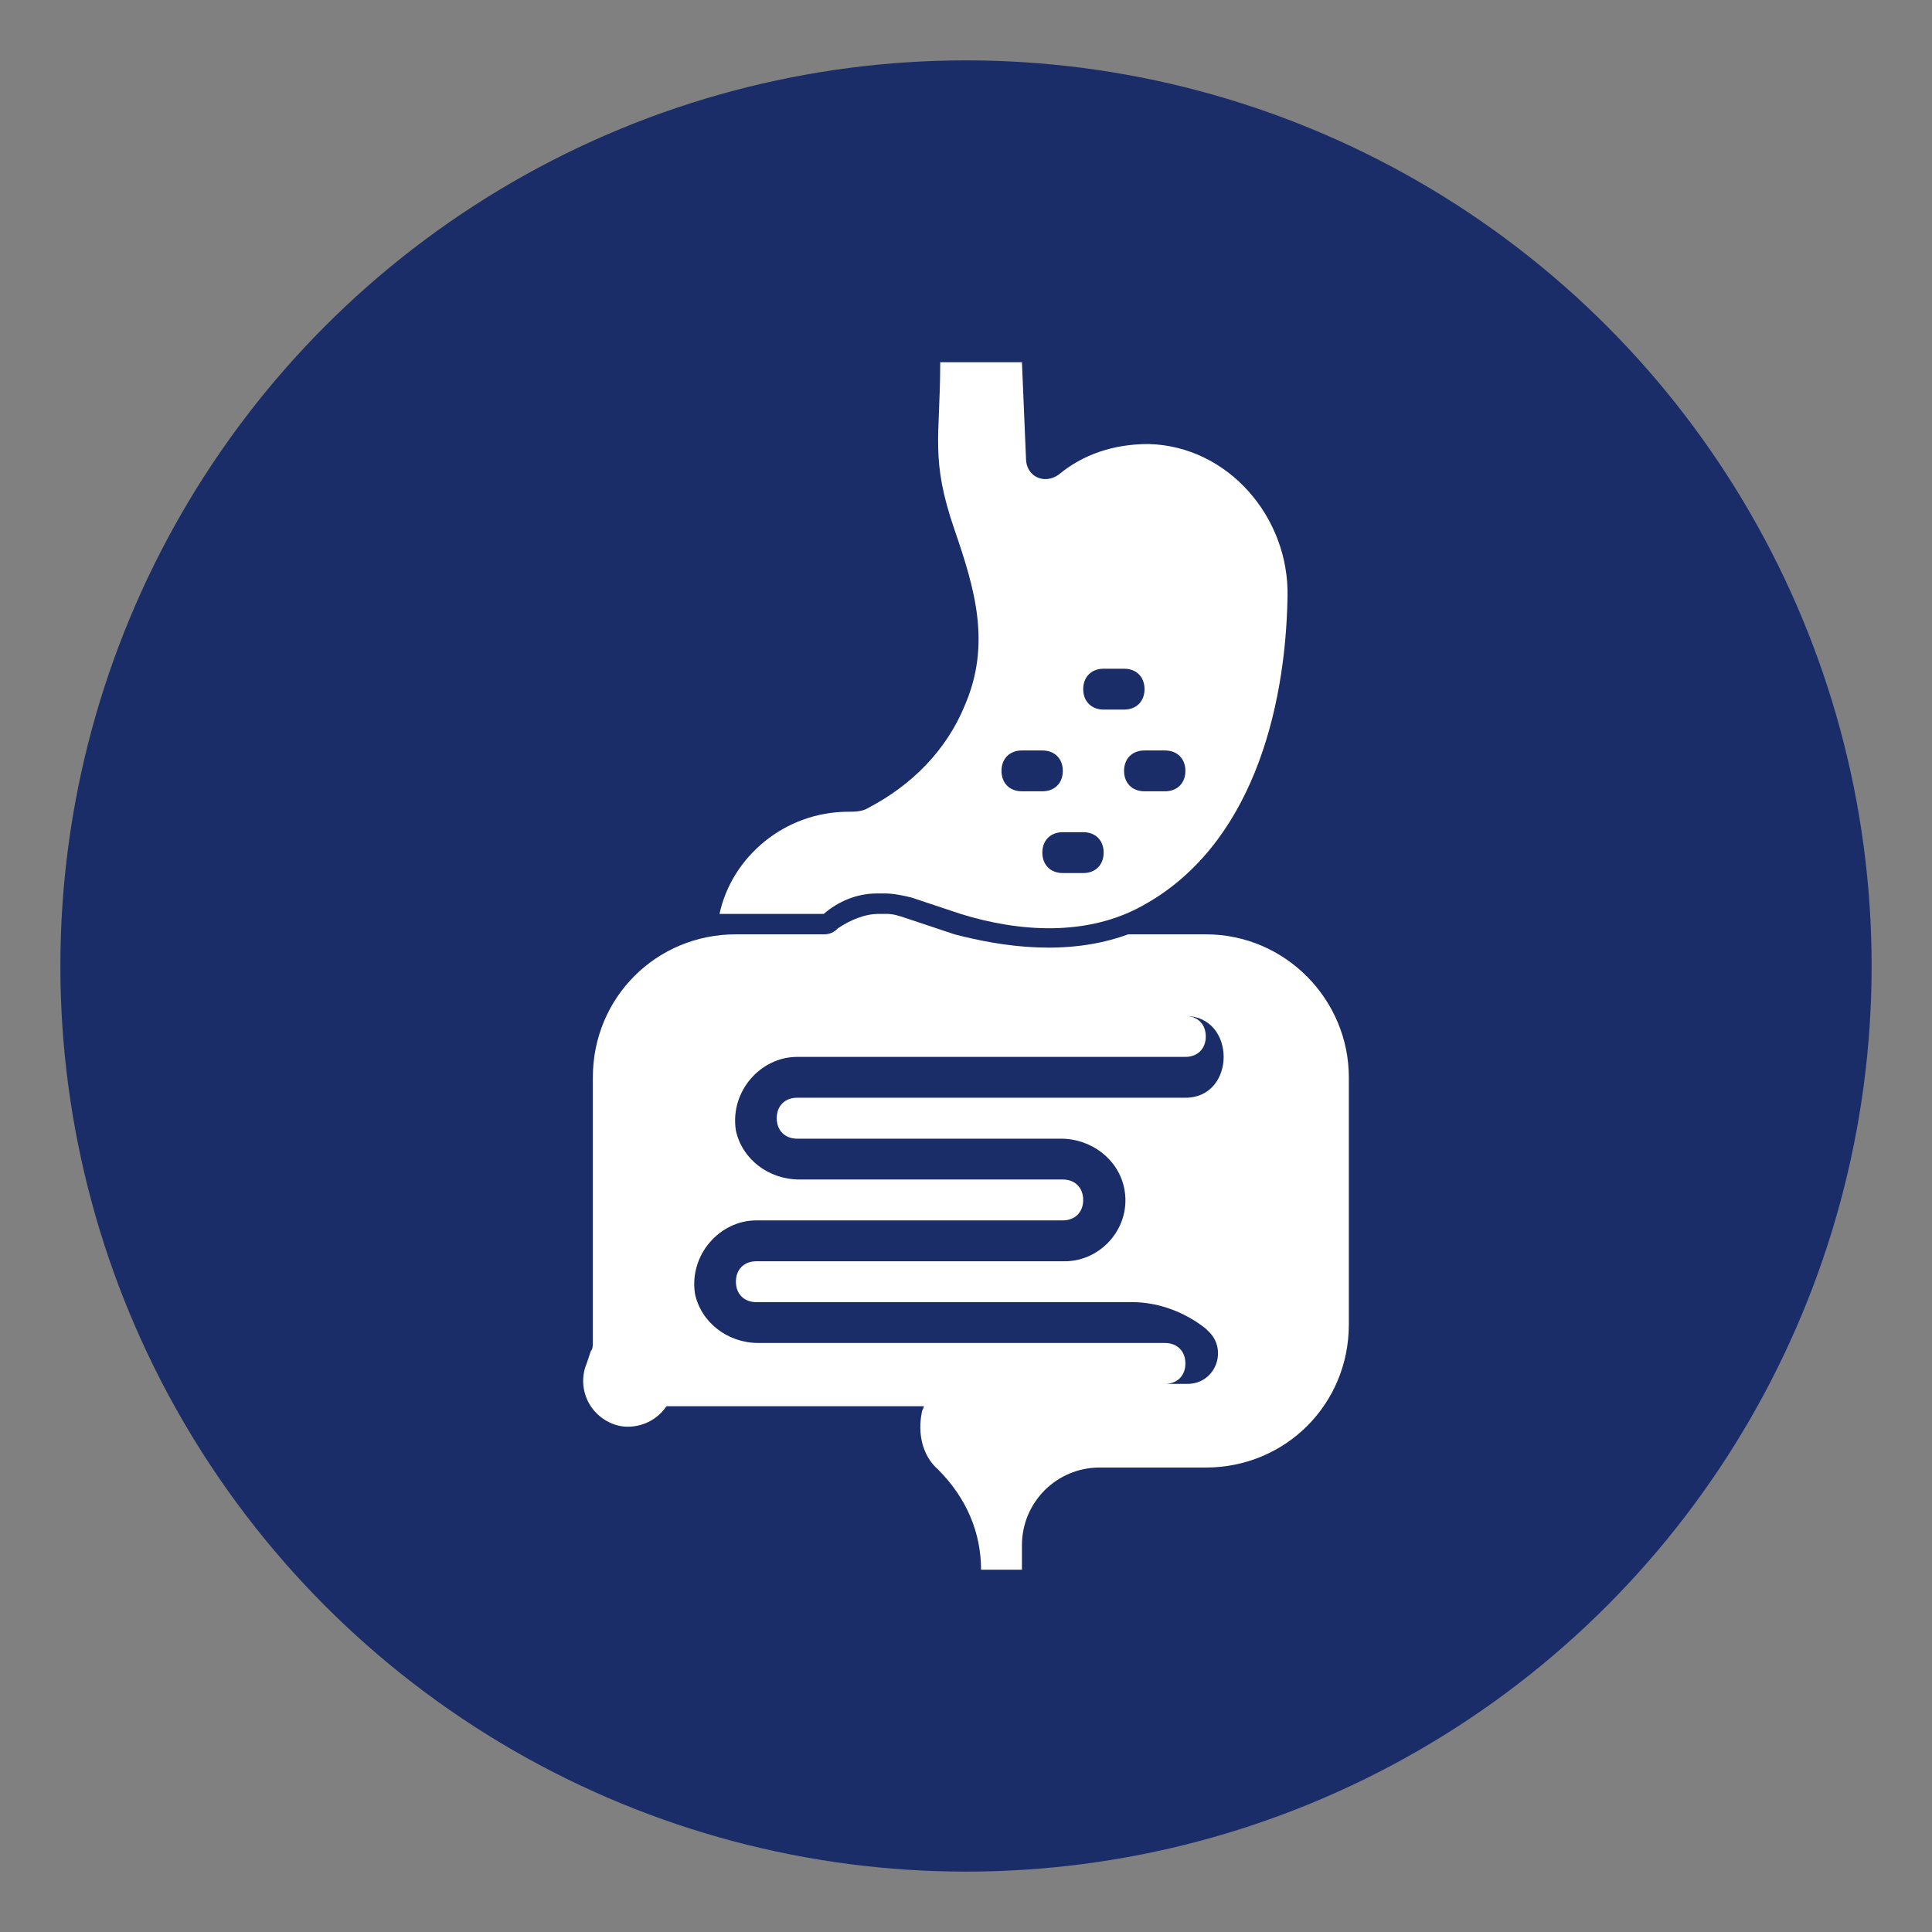
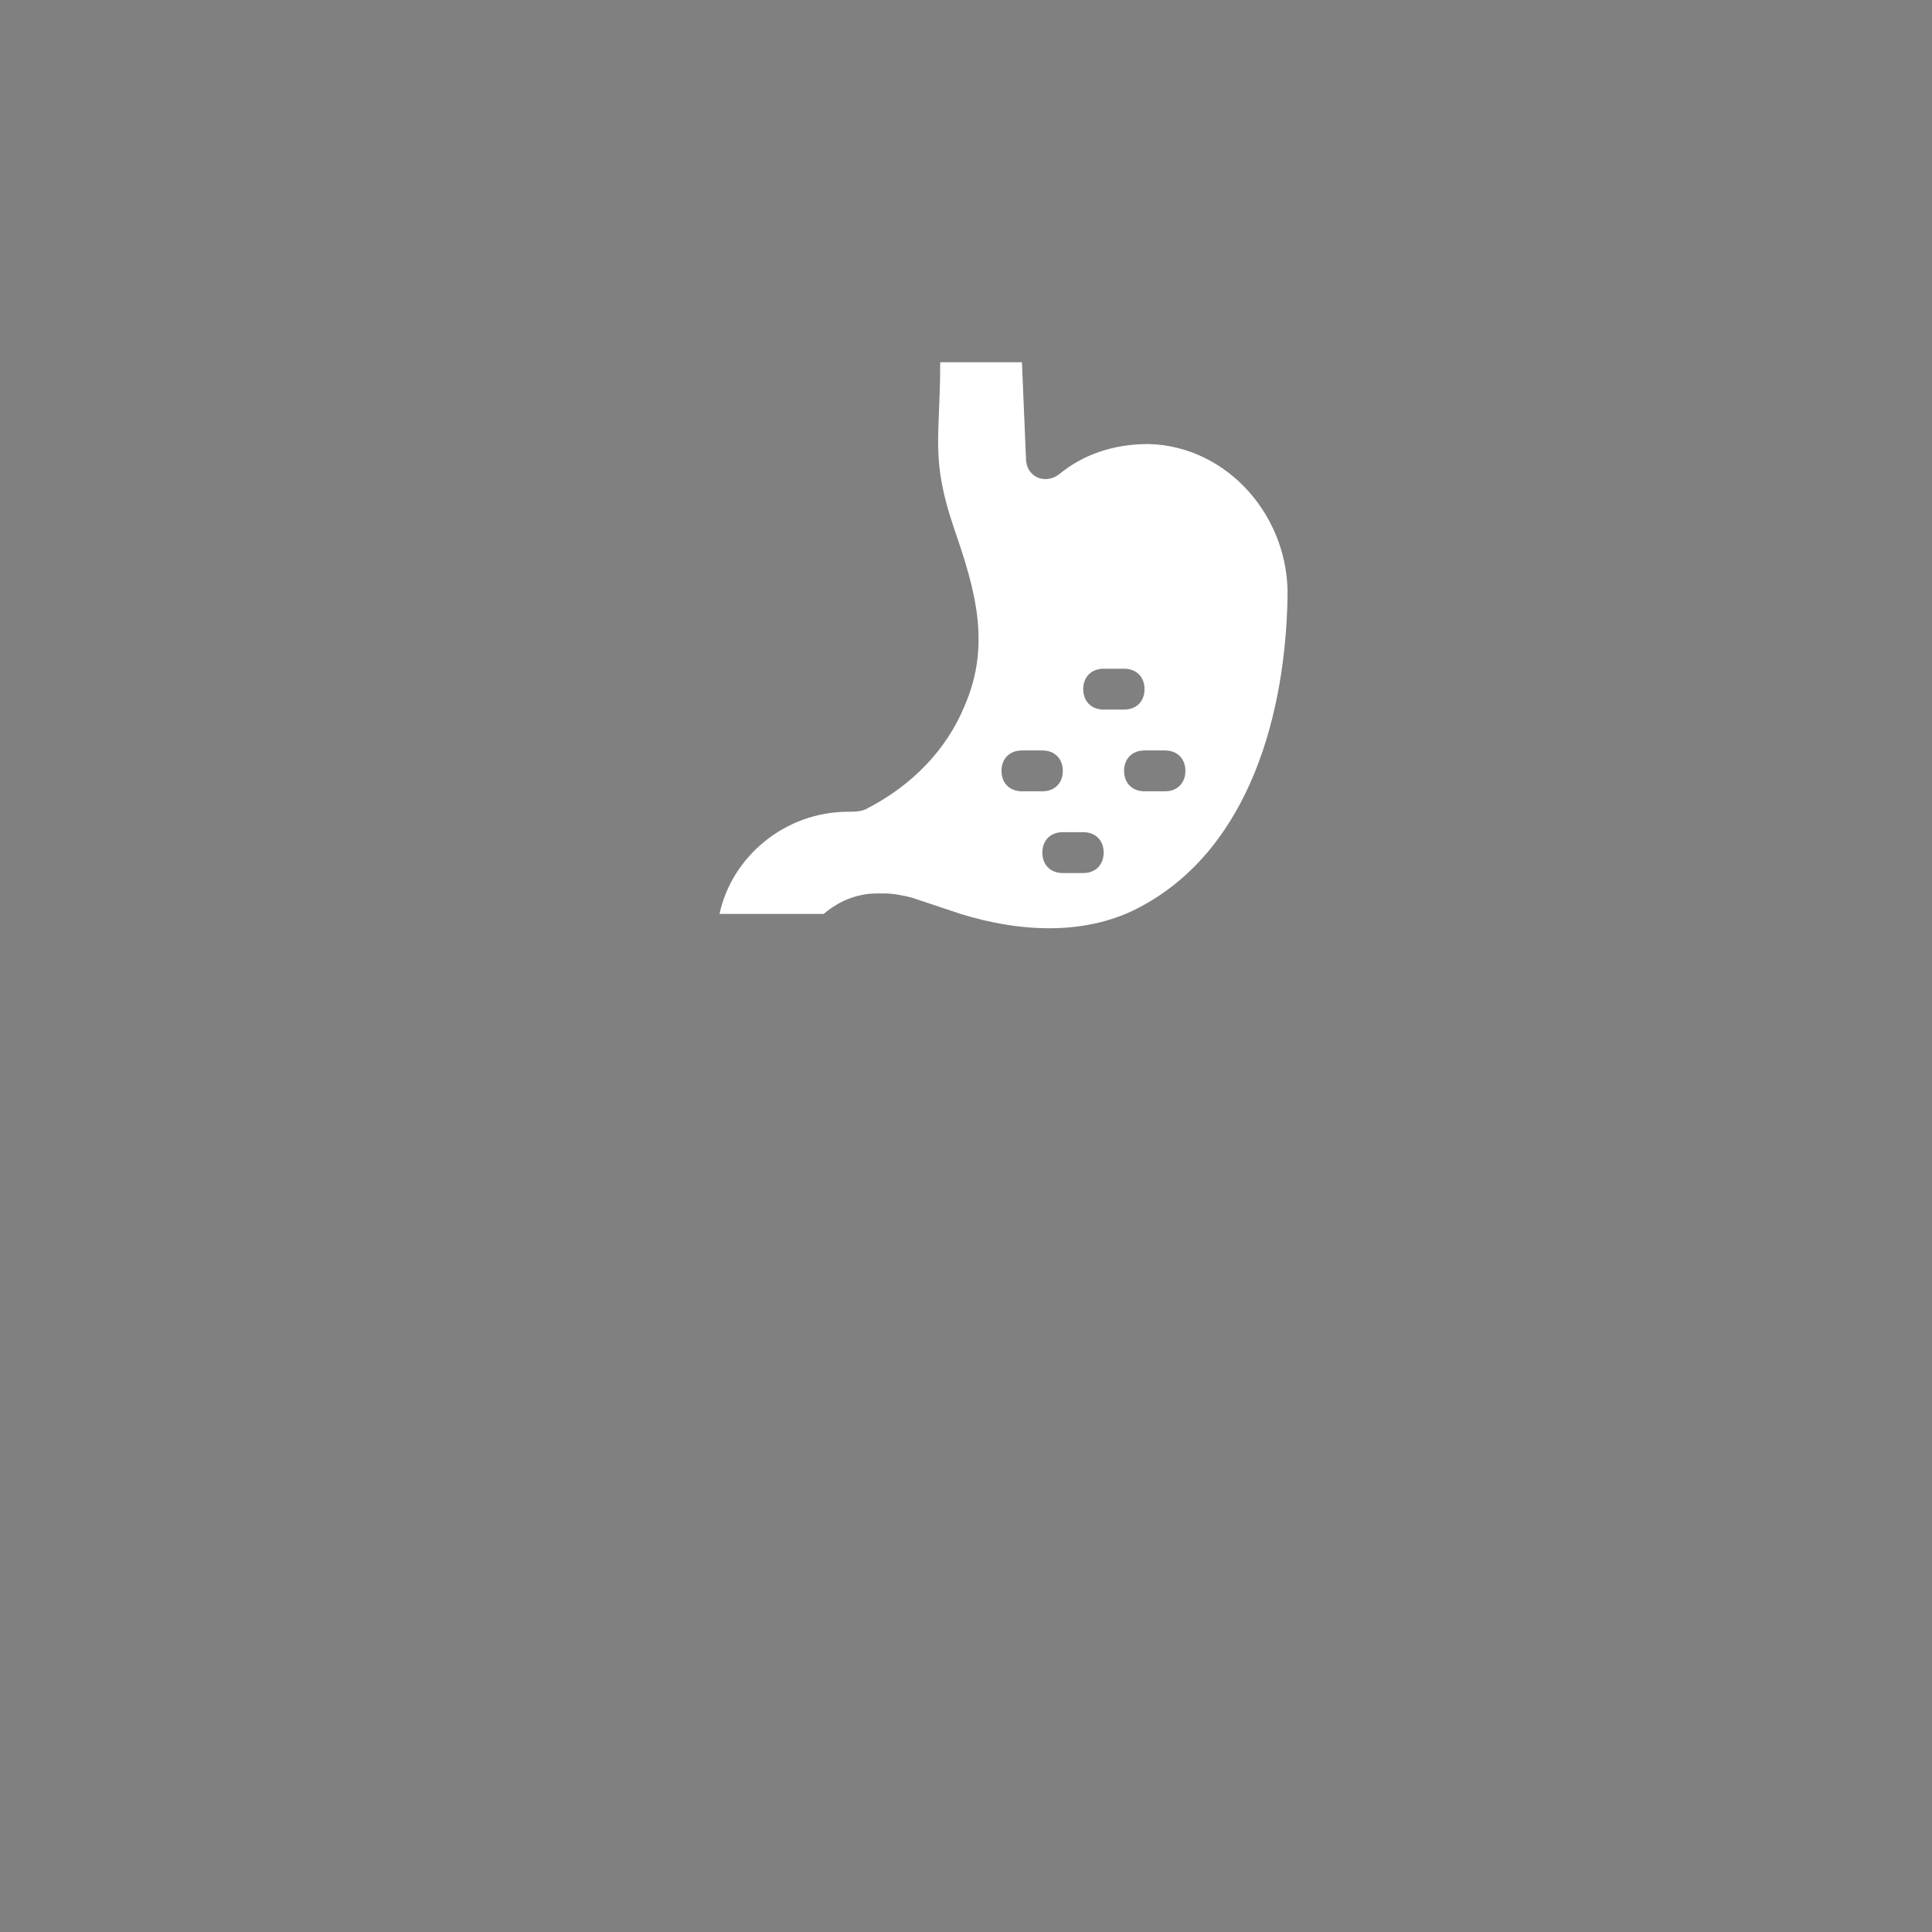
<svg xmlns="http://www.w3.org/2000/svg" version="1.1" id="Capa_1" x="0px" y="0px" width="64px" height="64px" viewBox="0 0 64 64" enable-background="new 0 0 64 64" xml:space="preserve">
  <rect x="0" y="0" width="64" height="64" fill="#808080" stroke="none" />
  <g>
-     <circle fill="#1B2D68" cx="32" cy="32" r="30" />
-   </g>
+     </g>
  <g>
-     <path fill="#FFFFFF" d="M44.682,35.689c0-2.572-2.098-4.738-4.738-4.738h-2.571c-2.03,0.744-4.196,0.406-5.753,0l-1.625-0.542   c-0.203-0.068-0.406-0.135-0.609-0.135h-0.271c-0.474,0-0.947,0.203-1.354,0.474c-0.135,0.136-0.271,0.203-0.474,0.203h-2.91   c-2.64,0-4.738,2.098-4.738,4.738v8.798c0,0.067,0,0.203-0.068,0.271l-0.135,0.405c-0.203,0.475-0.135,1.016,0.135,1.421   c0.271,0.407,0.745,0.678,1.219,0.678c0.542,0,1.016-0.271,1.286-0.678h8.528c0,0.068-0.068,0.136-0.068,0.204   c-0.135,0.677,0,1.421,0.542,1.895c0.947,0.947,1.421,2.099,1.421,3.316l0,0h1.354v-0.812c0-1.422,1.15-2.573,2.572-2.573h3.519   c2.641,0,4.738-2.098,4.738-4.737V35.689z M26.408,37.72h8.731c1.016,0,1.896,0.677,2.098,1.624   c0.271,1.286-0.744,2.437-1.963,2.437h-10.22c-0.406,0-0.676,0.271-0.676,0.677s0.27,0.677,0.676,0.677h12.454   c0.88,0,1.76,0.339,2.436,0.88c0,0,0,0,0.068,0.068c0.677,0.608,0.271,1.76-0.678,1.76h-0.066h-0.677   c0.405,0,0.677-0.271,0.677-0.678c0-0.405-0.271-0.677-0.677-0.677H25.122c-1.016,0-1.896-0.677-2.099-1.625   c-0.203-1.285,0.813-2.436,2.03-2.436h10.152c0.406,0,0.677-0.271,0.677-0.677c0-0.406-0.271-0.678-0.677-0.678h-8.73   c-1.016,0-1.896-0.676-2.098-1.624c-0.203-1.286,0.812-2.437,2.03-2.437h12.86c0.406,0,0.676-0.271,0.676-0.677   s-0.27-0.677-0.676-0.677l0,0c1.691,0,1.691,2.707,0,2.707l0,0h-12.86c-0.406,0-0.677,0.271-0.677,0.677   C25.731,37.448,26.001,37.72,26.408,37.72z" />
    <path fill="#FFFFFF" d="M28.776,26.755c-0.203,0.135-0.474,0.135-0.677,0.135c-2.098,0-3.858,1.489-4.264,3.384h0.542h2.775h0.135   c0.474-0.406,1.083-0.677,1.76-0.677h0.271c0.271,0,0.609,0.068,0.88,0.136l1.624,0.542c1.963,0.609,4.196,0.744,6.023-0.271   c3.588-1.962,4.738-6.429,4.806-10.219c0.067-2.64-1.963-5.009-4.603-5.076c-1.15,0-2.166,0.338-2.979,1.015   c-0.474,0.338-1.082,0.067-1.082-0.542L33.853,12h-2.707c0,2.504-0.338,3.181,0.474,5.55c0.677,1.963,1.218,3.79,0.339,5.82   C31.349,24.86,30.198,26.011,28.776,26.755z M38.591,24.86c0.405,0,0.677,0.271,0.677,0.676c0,0.406-0.271,0.677-0.677,0.677   h-0.678c-0.405,0-0.677-0.271-0.677-0.677c0-0.406,0.271-0.676,0.677-0.676H38.591z M36.56,22.152h0.677   c0.406,0,0.677,0.271,0.677,0.677s-0.271,0.677-0.677,0.677H36.56c-0.405,0-0.677-0.271-0.677-0.677S36.154,22.152,36.56,22.152z    M36.56,28.244c0,0.406-0.271,0.677-0.677,0.677h-0.677c-0.406,0-0.677-0.271-0.677-0.677s0.271-0.677,0.677-0.677h0.677   C36.289,27.567,36.56,27.837,36.56,28.244z M33.853,24.86h0.677c0.405,0,0.677,0.271,0.677,0.676c0,0.406-0.271,0.677-0.677,0.677   h-0.677c-0.406,0-0.677-0.271-0.677-0.677C33.176,25.13,33.446,24.86,33.853,24.86z" />
  </g>
</svg>